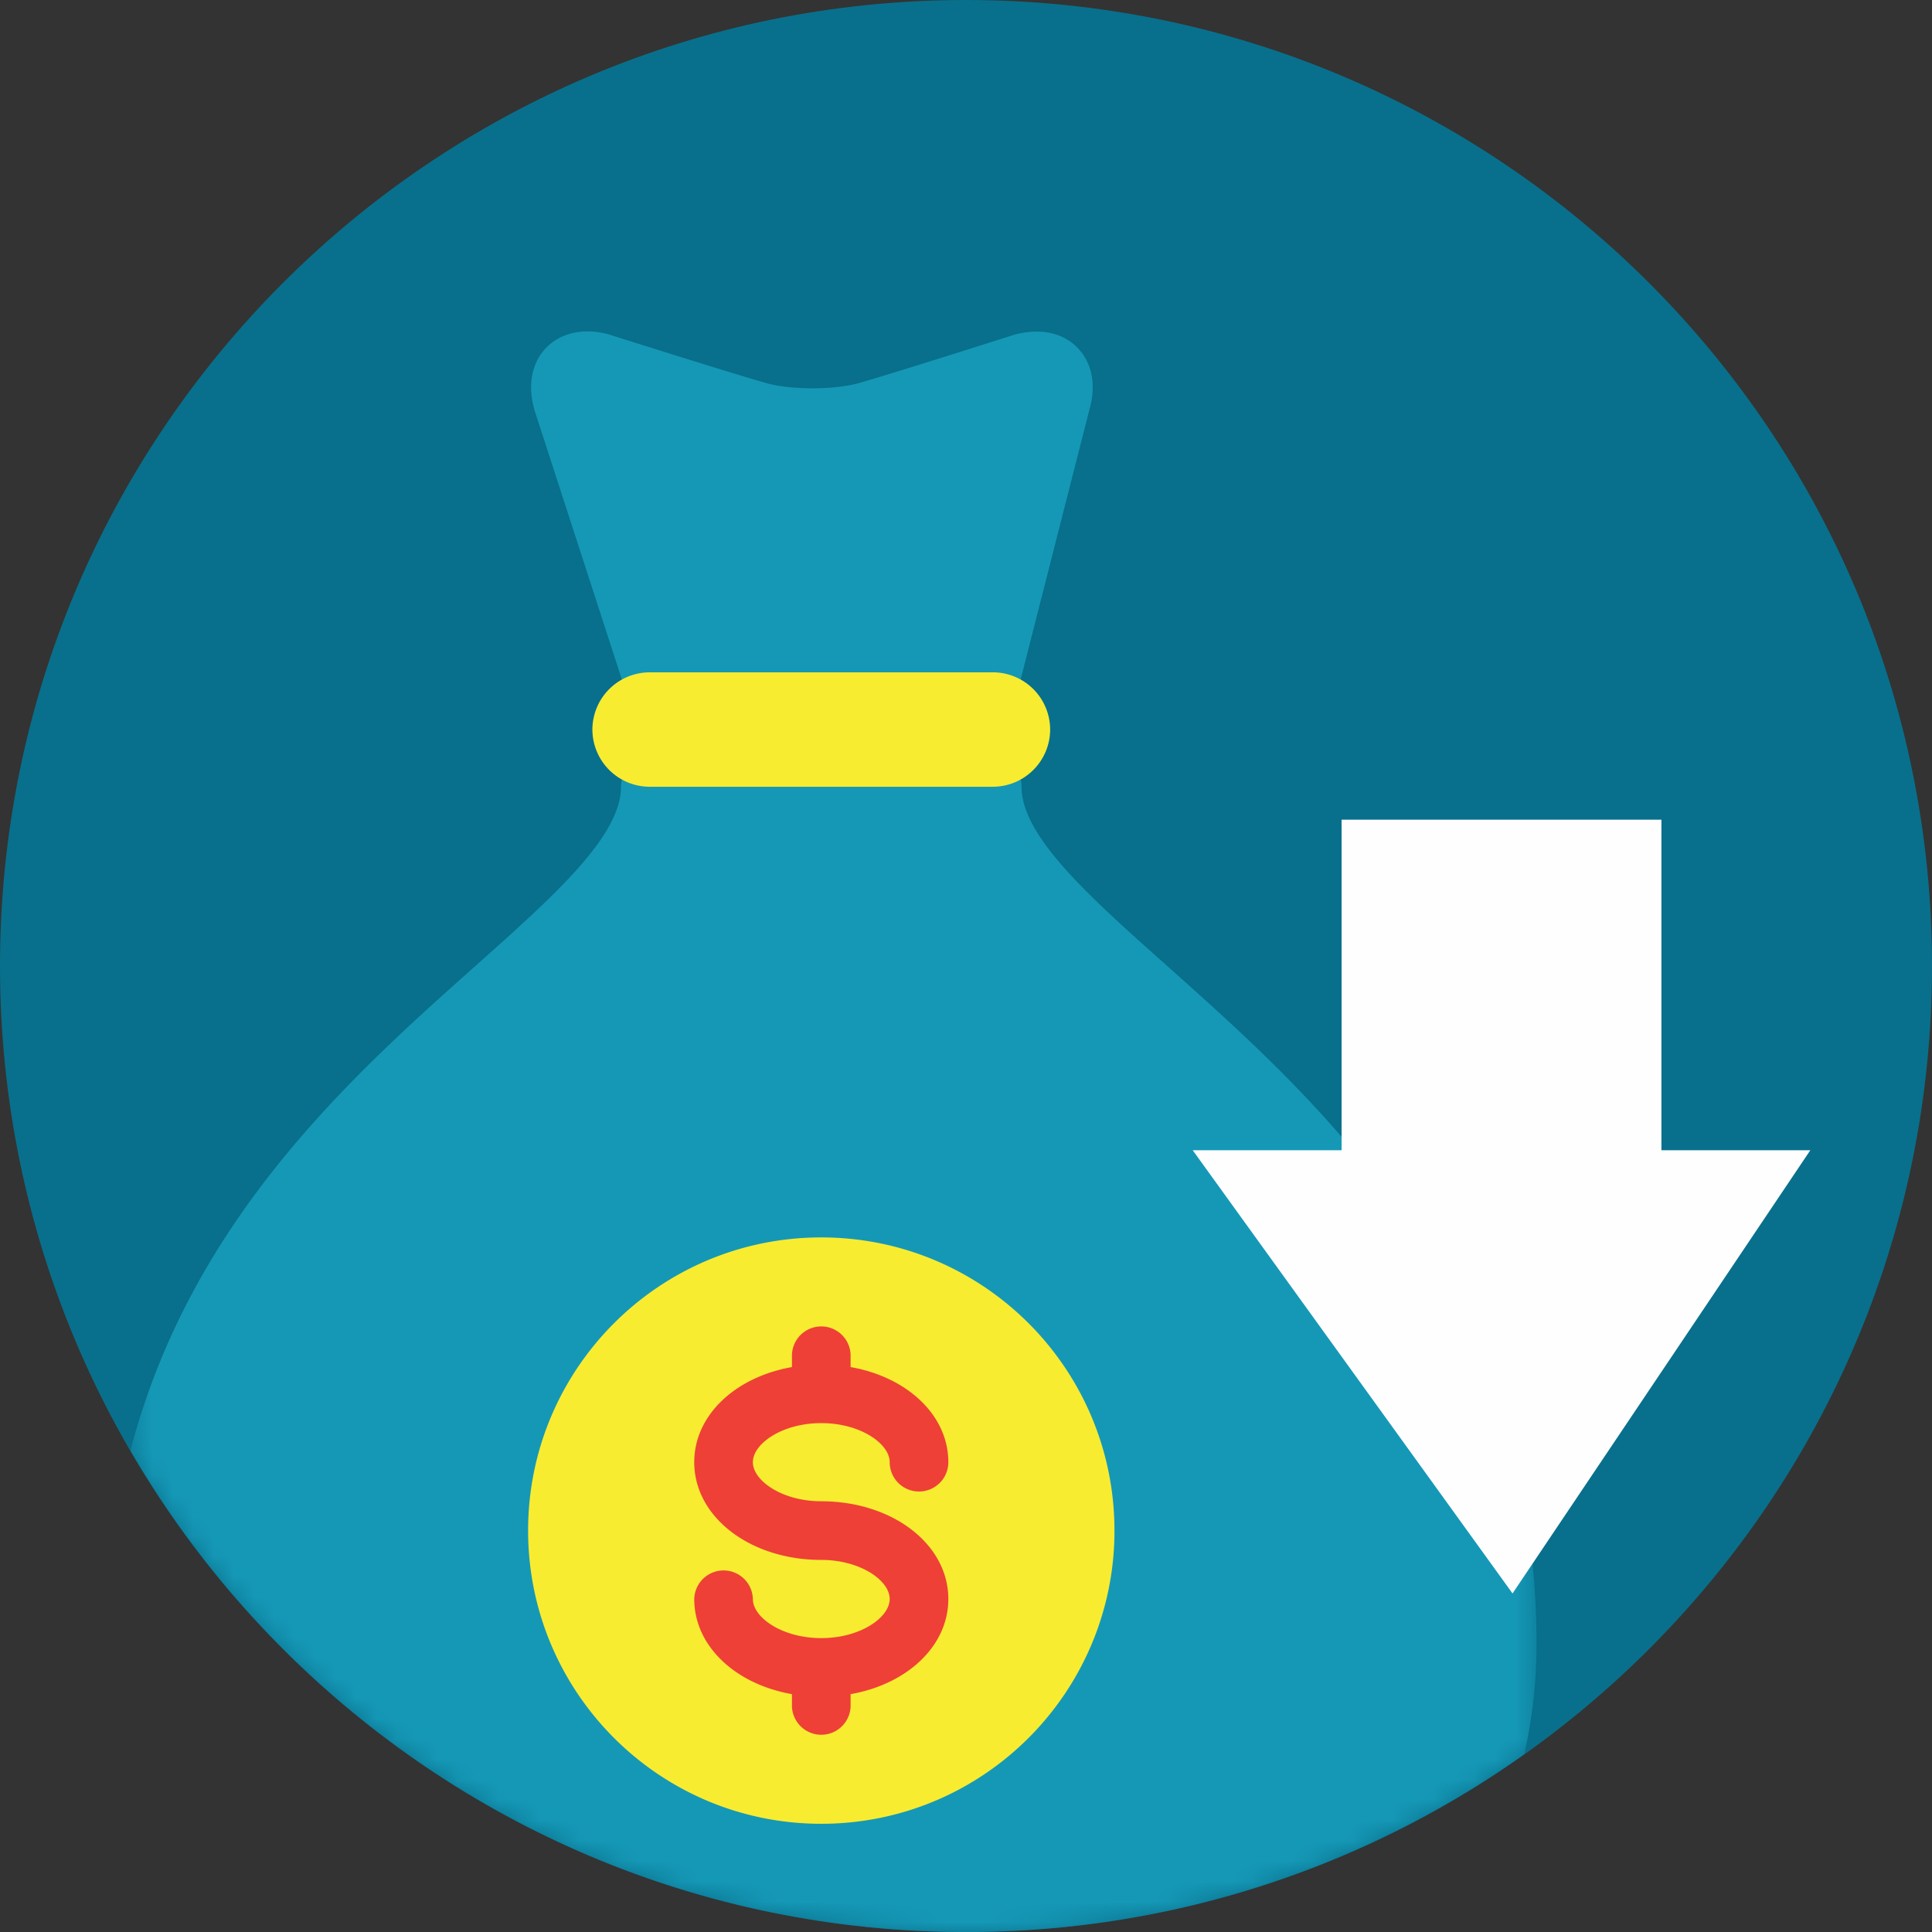
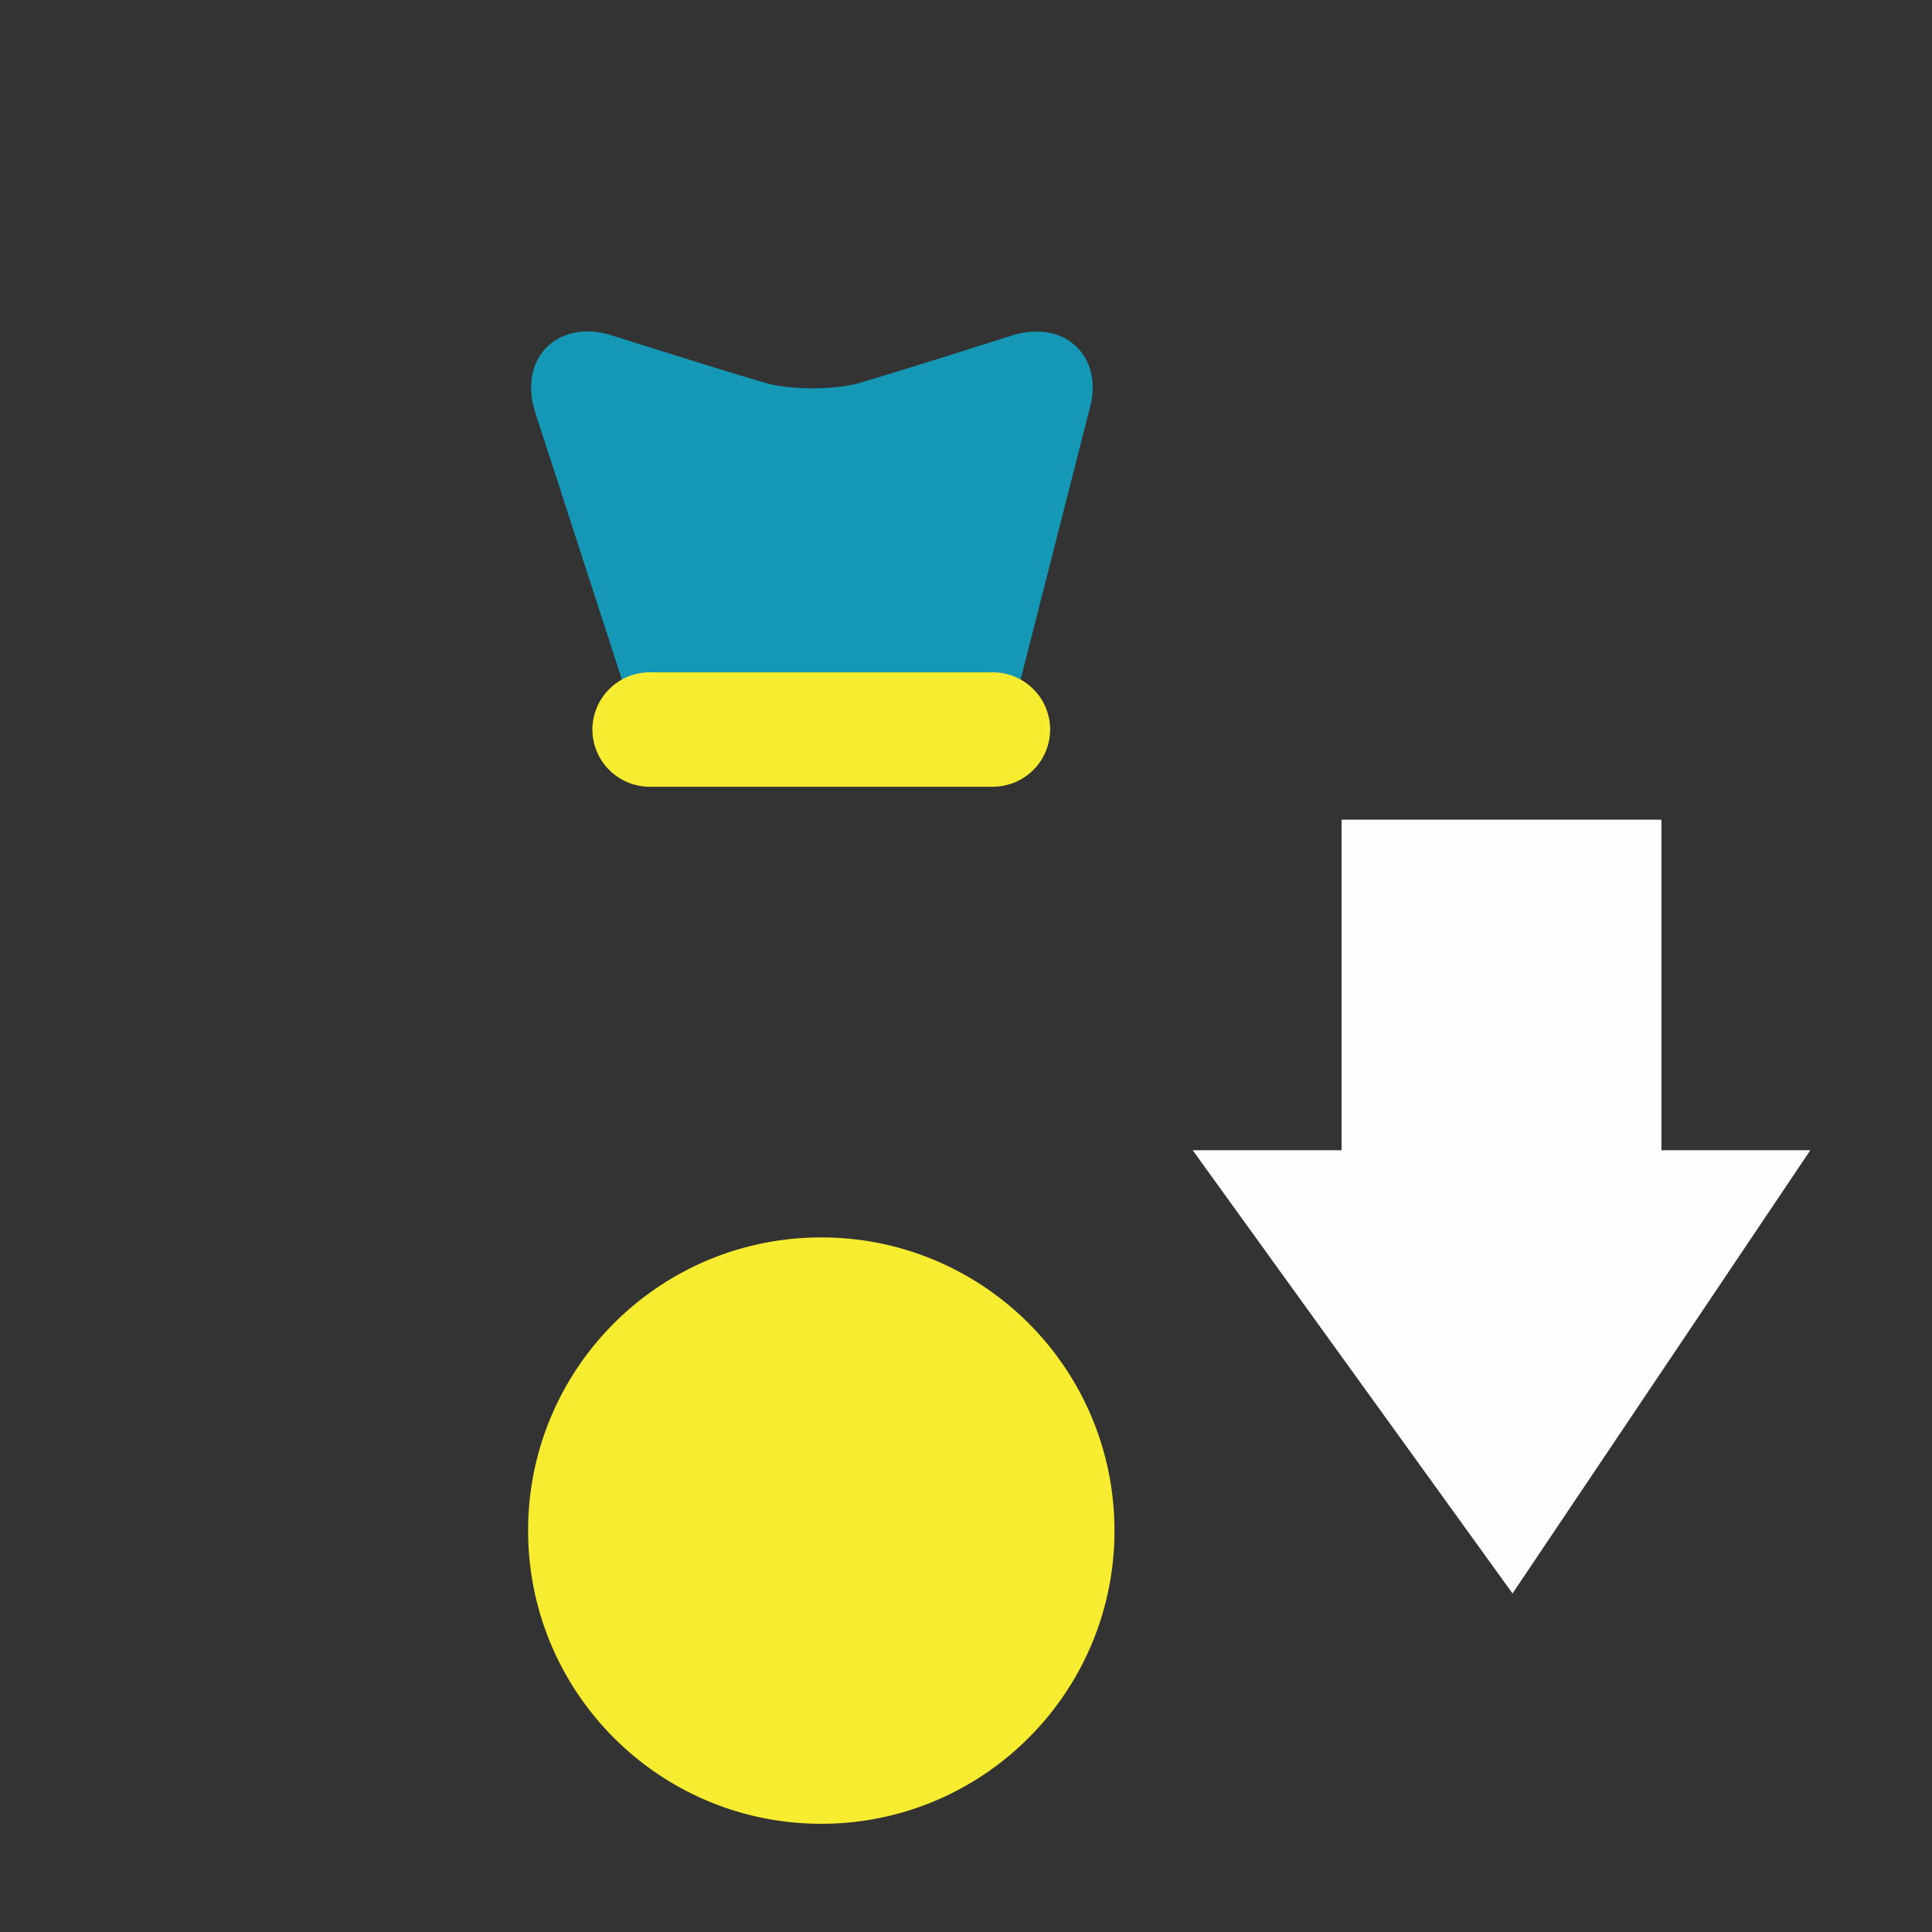
<svg xmlns="http://www.w3.org/2000/svg" xmlns:xlink="http://www.w3.org/1999/xlink" width="95" height="95" viewBox="0 0 95 95">
  <rect x="0" y="0" width="95" height="95" fill="#333333" stroke="none" />
  <title>287FD450-BBA2-40E6-BB54-B2475EE188DC</title>
  <defs>
-     <path d="M69.553 48.835A47.287 47.287 0 0 1 41.5 58C23.96 58 8.64 48.493.413 34.35V.28h69.14v48.555z" id="a" />
-   </defs>
+     </defs>
  <g fill="none" fill-rule="evenodd">
-     <path d="M95 47.5C95 73.734 73.734 95 47.5 95S0 73.734 0 47.5 21.266 0 47.5 0 95 21.266 95 47.5" fill="#08708C" />
    <path d="M30.605 33.494c.188.58.728.973 1.338.973h8.441v-.001h8.44c.643 0 1.205-.435 1.363-1.059l3.382-13.269c.345-1.194.131-2.303-.588-3.039-.718-.739-1.819-.981-3.096-.643-.056.018-5.748 1.835-7.64 2.378-.505.145-1.172.227-1.864.252-.229.008-.462.009-.692.005l-.077-.002a12.413 12.413 0 0 1-.588-.032l-.141-.011a8.84 8.84 0 0 1-.493-.062c-.052-.008-.107-.014-.158-.023a5.319 5.319 0 0 1-.534-.118l-.021-.005c-1.911-.544-7.661-2.37-7.789-2.408-1.204-.312-2.304-.071-3.025.666-.719.738-.934 1.847-.576 3.086l4.318 13.312z" fill="#1598B6" />
    <g transform="translate(6 37)">
      <mask id="b" fill="#fff">
        <use xlink:href="#a" />
      </mask>
      <path d="M51.342 10.454c-3.815-3.4-7.111-6.336-7.111-8.768 0-.776-.63-1.405-1.406-1.405H25.943c-.777 0-1.407.629-1.407 1.406 0 2.431-3.295 5.368-7.11 8.767-6.124 5.454-14.043 12.52-17.013 23.87C8.638 48.478 23.952 58.002 41.5 58.002a47.268 47.268 0 0 0 27.449-8.746 24.43 24.43 0 0 0 .604-5.366c0-17.212-10.525-26.589-18.211-33.435" fill="#1598B6" mask="url(#b)" />
    </g>
    <path d="M40.384 60.846c-7.962 0-14.416 6.454-14.416 14.416 0 7.962 6.454 14.417 14.416 14.417 2.986 0 5.759-.908 8.06-2.463a14.48 14.48 0 0 0 4.616-5.082 14.33 14.33 0 0 0 1.74-6.872c0-7.962-6.454-14.416-14.416-14.416" fill="#F8EC31" />
-     <path d="M40.384 73.82c-1.925 0-3.364-1.014-3.364-1.921 0-.908 1.439-1.922 3.364-1.922 1.925 0 3.364 1.014 3.364 1.922a1.441 1.441 0 0 0 2.883 0c0-2.311-2.021-4.188-4.805-4.677v-.61a1.443 1.443 0 0 0-2.884 0v.61c-2.784.489-4.805 2.366-4.805 4.677 0 2.694 2.744 4.805 6.247 4.805 1.925 0 3.364 1.015 3.364 1.922 0 .908-1.44 1.923-3.364 1.923-1.925 0-3.364-1.015-3.364-1.923a1.442 1.442 0 0 0-2.883 0c0 2.31 2.02 4.189 4.805 4.678v.608a1.443 1.443 0 0 0 2.884 0v-.608c2.784-.49 4.805-2.367 4.805-4.678 0-2.694-2.744-4.805-6.247-4.805" fill="#EE4036" />
    <path d="M48.824 33.06h-16.88a2.822 2.822 0 0 0-2.815 2.813 2.822 2.822 0 0 0 2.814 2.813h16.881a2.822 2.822 0 0 0 2.814-2.813 2.822 2.822 0 0 0-2.814-2.814" fill="#F8EC31" />
    <path fill="#FEFEFE" d="M81.695 56.56V40.306H65.968V56.56h-7.32l15.726 21.793L89.016 56.56z" />
  </g>
</svg>